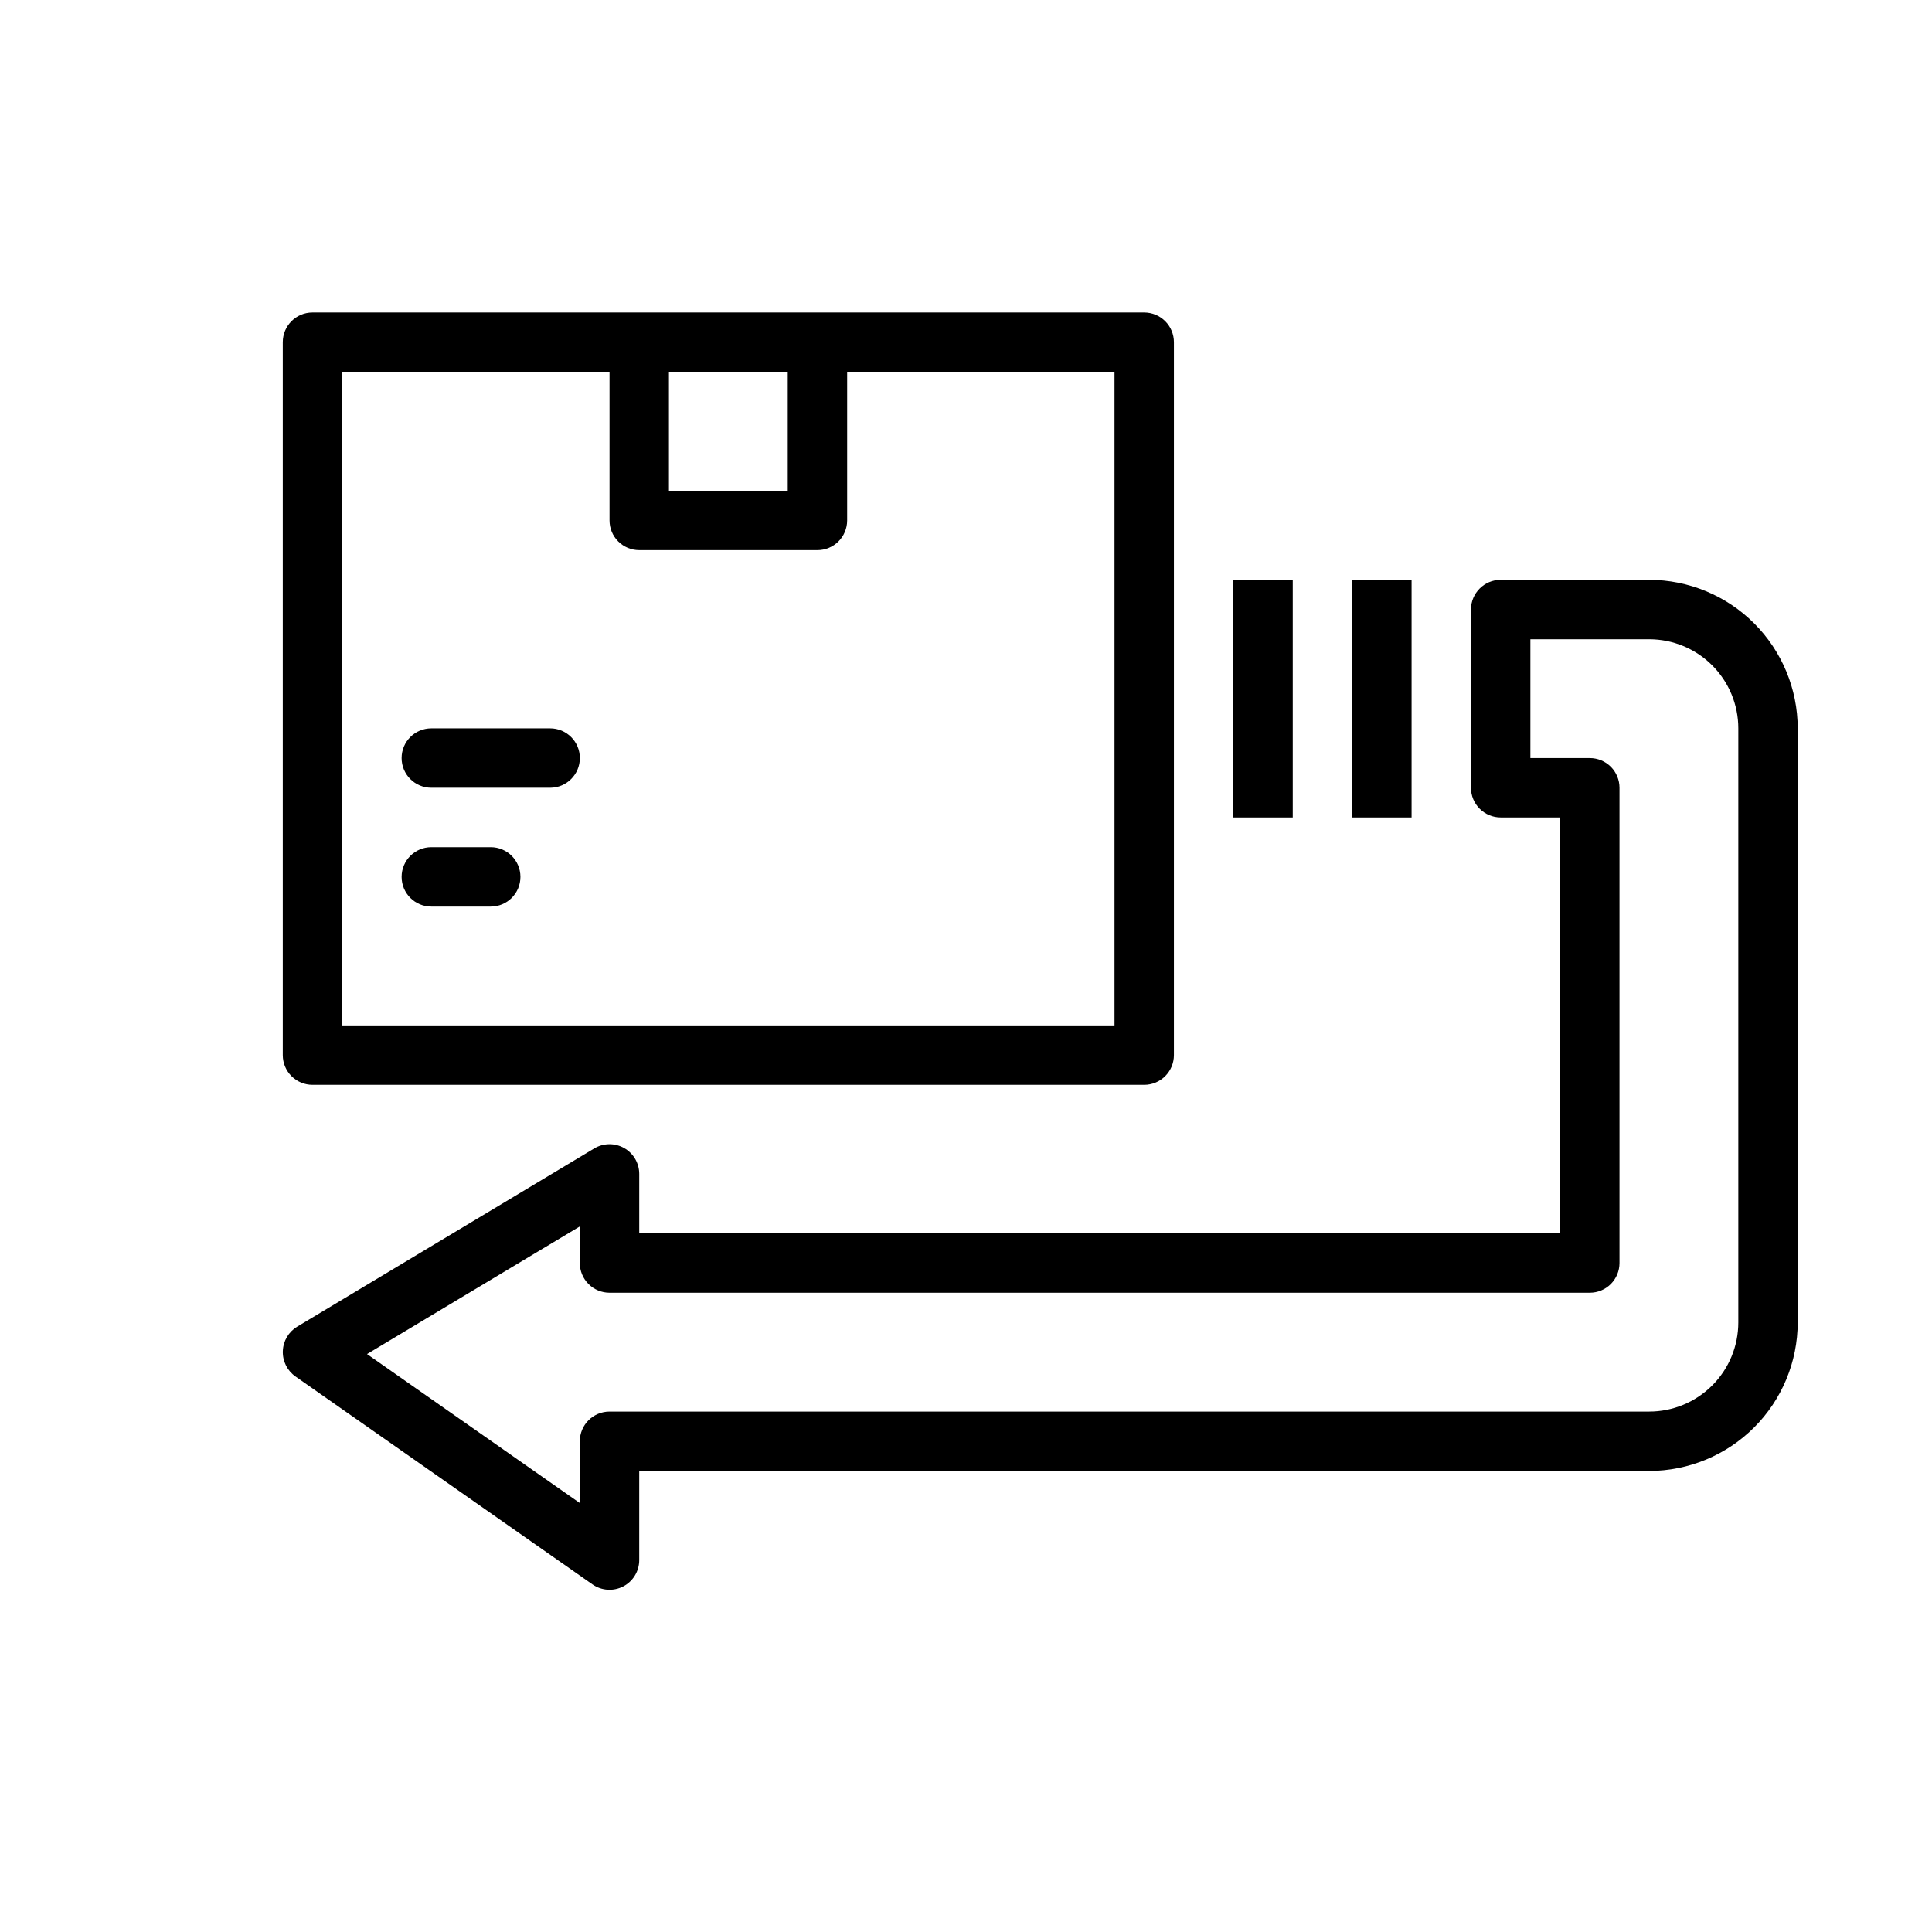
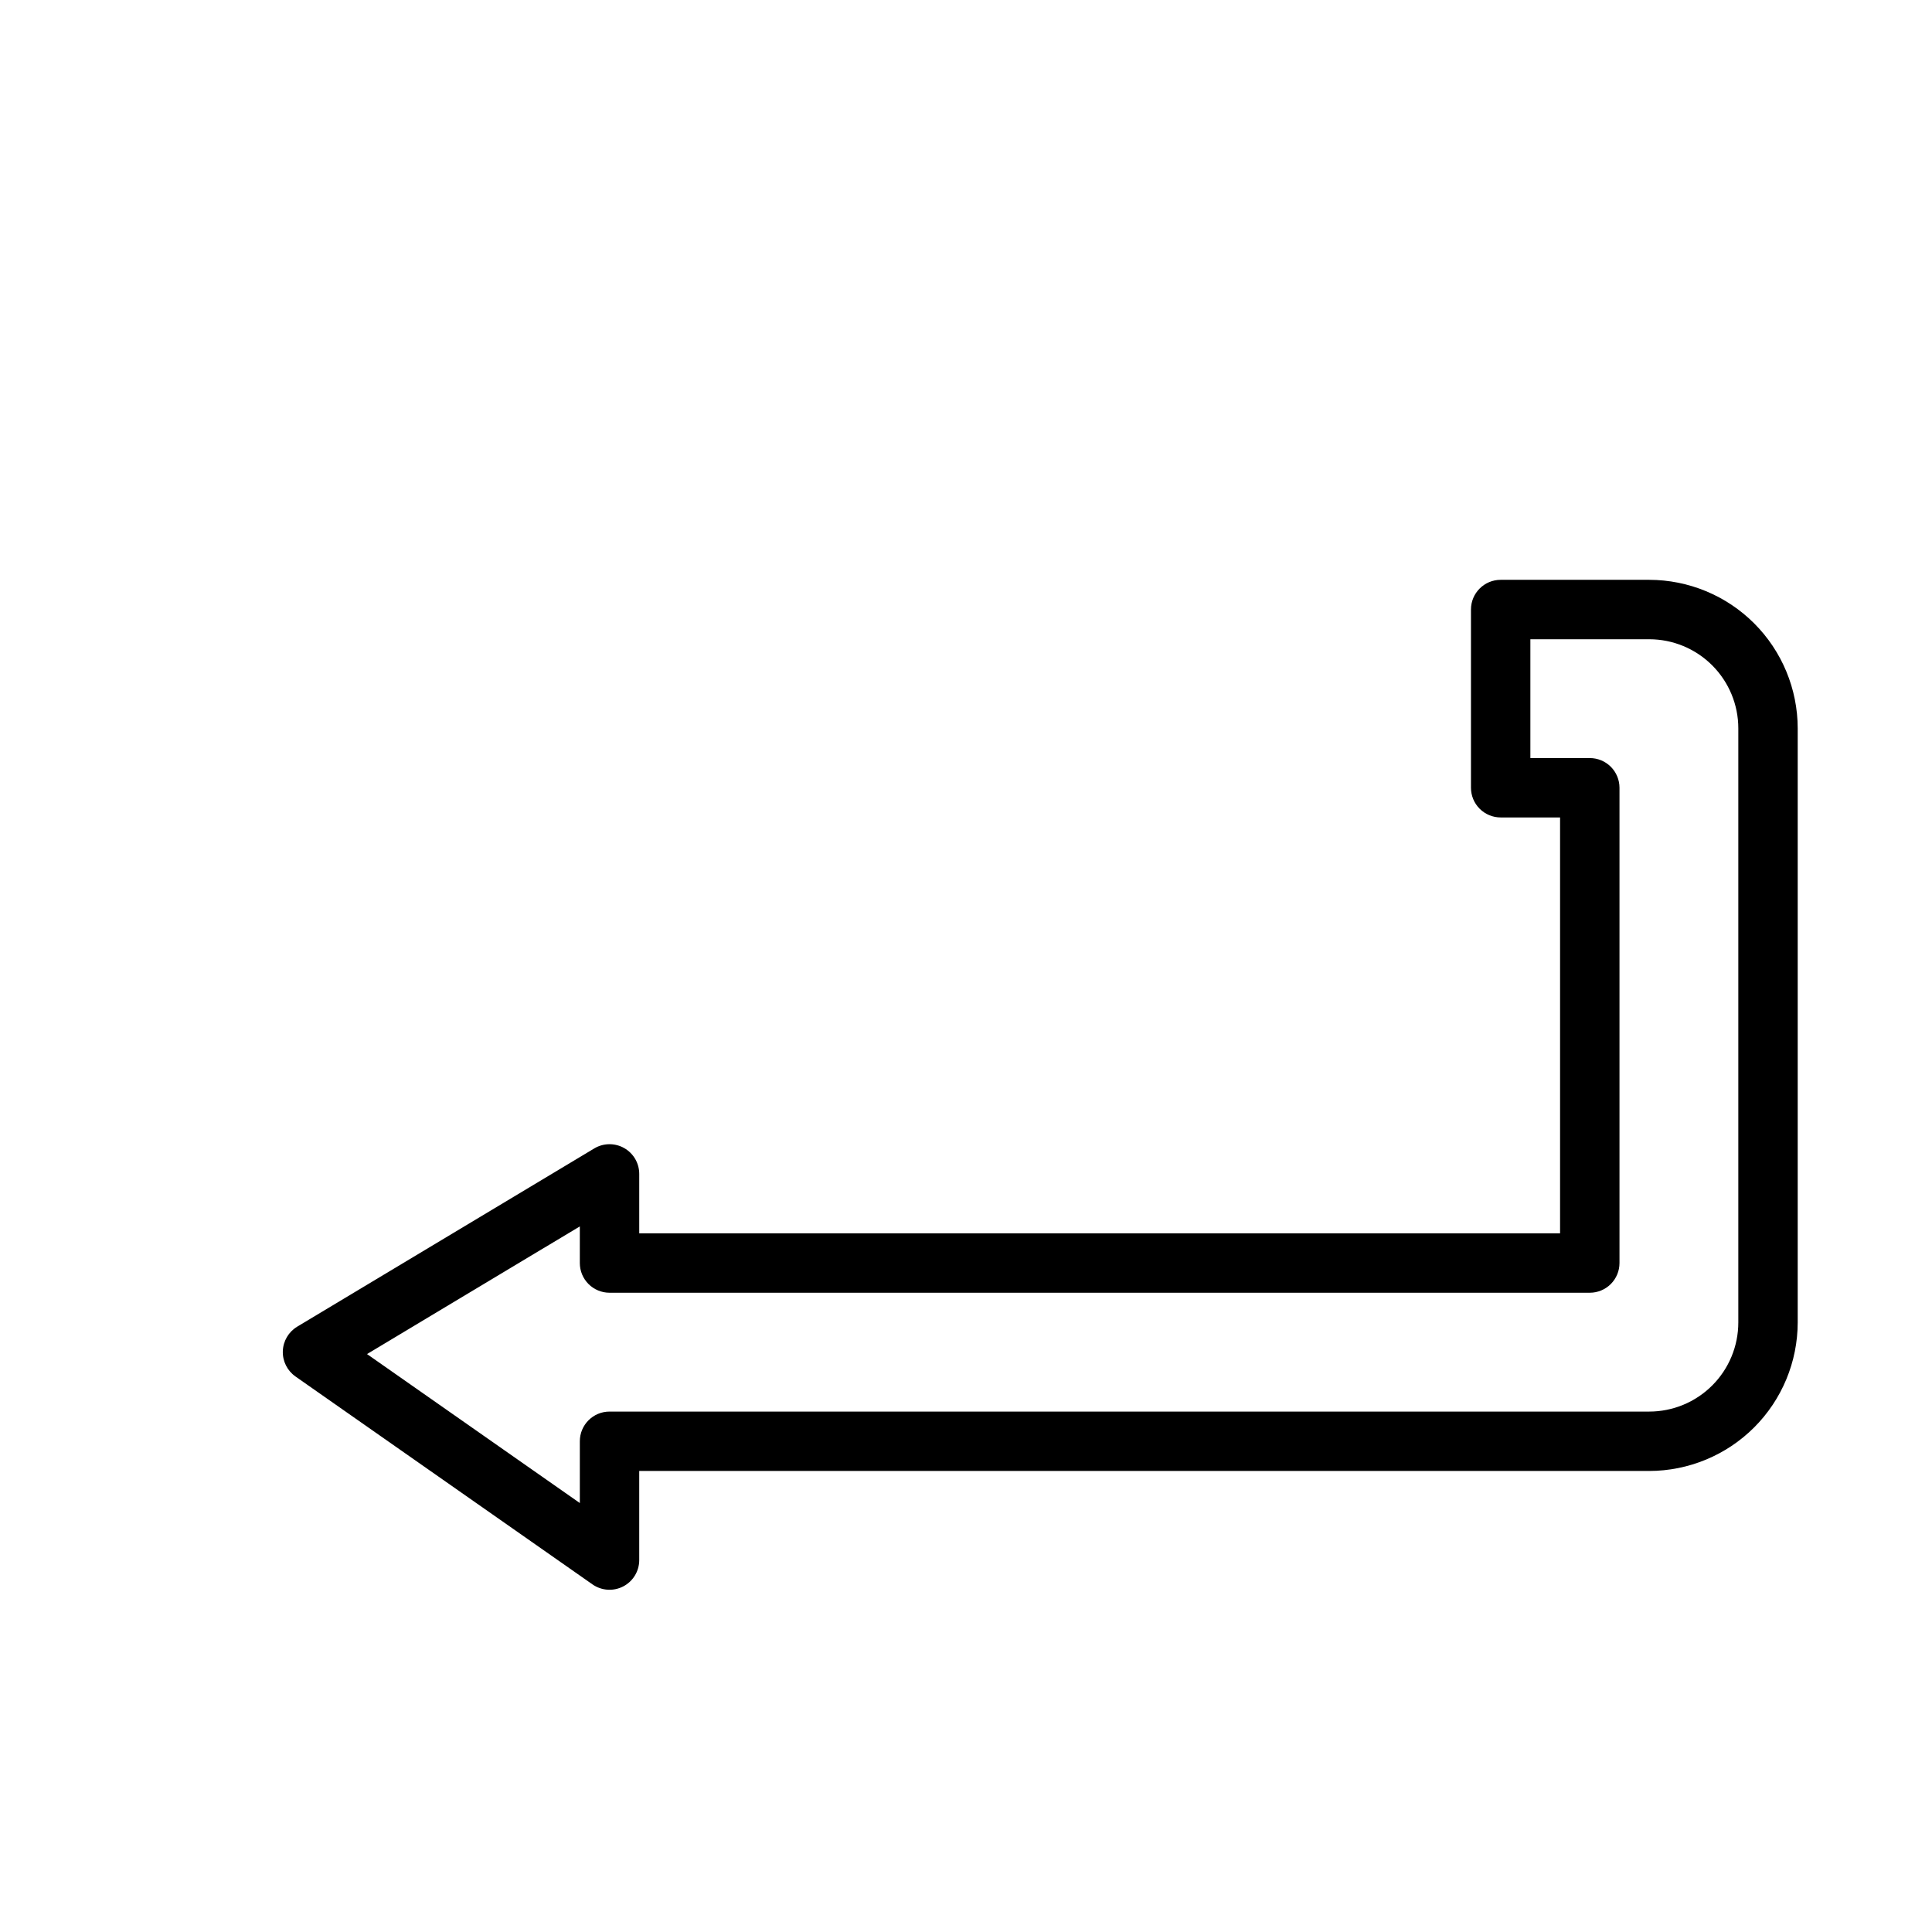
<svg xmlns="http://www.w3.org/2000/svg" fill="#000000" width="800px" height="800px" version="1.1" viewBox="144 144 512 512">
  <g>
-     <path d="m226.81 431.49h220.42c2.09 0 4.09-0.832 5.566-2.309 1.477-1.477 2.305-3.477 2.305-5.566v-188.93c0-2.09-0.828-4.09-2.305-5.566-1.477-1.477-3.477-2.309-5.566-2.309h-220.42c-4.348 0-7.871 3.527-7.871 7.875v188.93c0 2.09 0.828 4.09 2.305 5.566 1.477 1.477 3.481 2.309 5.566 2.309zm94.465-188.93h31.488v31.488h-31.488zm-86.59 0h70.848v39.359c0 2.09 0.828 4.09 2.305 5.566 1.477 1.477 3.481 2.305 5.566 2.305h47.23c2.09 0 4.09-0.828 5.566-2.305s2.309-3.477 2.309-5.566v-39.359h70.848v173.18h-204.67z" />
-     <path d="m289.79 337.02h-31.488c-4.348 0-7.871 3.523-7.871 7.871 0 4.348 3.523 7.871 7.871 7.871h31.488c4.348 0 7.875-3.523 7.875-7.871 0-4.348-3.527-7.871-7.875-7.871z" />
-     <path d="m274.05 368.51h-15.746c-4.348 0-7.871 3.523-7.871 7.871 0 4.348 3.523 7.871 7.871 7.871h15.746c4.348 0 7.871-3.523 7.871-7.871 0-4.348-3.523-7.871-7.871-7.871z" />
    <path d="m222.3 508.78 78.719 55.105c2.406 1.68 5.543 1.887 8.145 0.531 2.606-1.355 4.238-4.047 4.238-6.981v-23.613h267.65c10.434-0.016 20.441-4.164 27.82-11.543 7.375-7.379 11.527-17.383 11.539-27.82v-157.44c-0.012-10.438-4.164-20.441-11.539-27.82-7.379-7.379-17.387-11.527-27.82-11.539h-39.359c-4.348 0-7.871 3.523-7.871 7.871v47.23c0 2.09 0.828 4.09 2.305 5.566 1.477 1.477 3.477 2.305 5.566 2.305h15.742v110.21h-244.03v-15.746c0-2.836-1.527-5.453-3.996-6.848-2.469-1.398-5.5-1.359-7.93 0.102l-78.719 47.23v0.004c-2.285 1.371-3.719 3.809-3.809 6.473-0.094 2.66 1.168 5.191 3.352 6.719zm75.359-39.77v9.707c0 2.086 0.828 4.09 2.305 5.566 1.477 1.477 3.477 2.305 5.566 2.305h259.78c2.086 0 4.09-0.828 5.566-2.305 1.477-1.477 2.305-3.481 2.305-5.566v-125.95c0-2.086-0.828-4.09-2.305-5.566-1.477-1.477-3.481-2.305-5.566-2.305h-15.746v-31.488h31.488c6.266 0 12.27 2.488 16.699 6.918 4.43 4.43 6.918 10.434 6.918 16.699v157.44c0 6.266-2.488 12.273-6.918 16.699-4.43 4.43-10.434 6.918-16.699 6.918h-275.52c-4.348 0-7.871 3.523-7.871 7.871v16.367l-56.395-39.477z" />
-     <path d="m502.34 297.66h15.742v62.977h-15.742z" />
-     <path d="m470.85 297.66h15.742v62.977h-15.742z" />
  </g>
</svg>